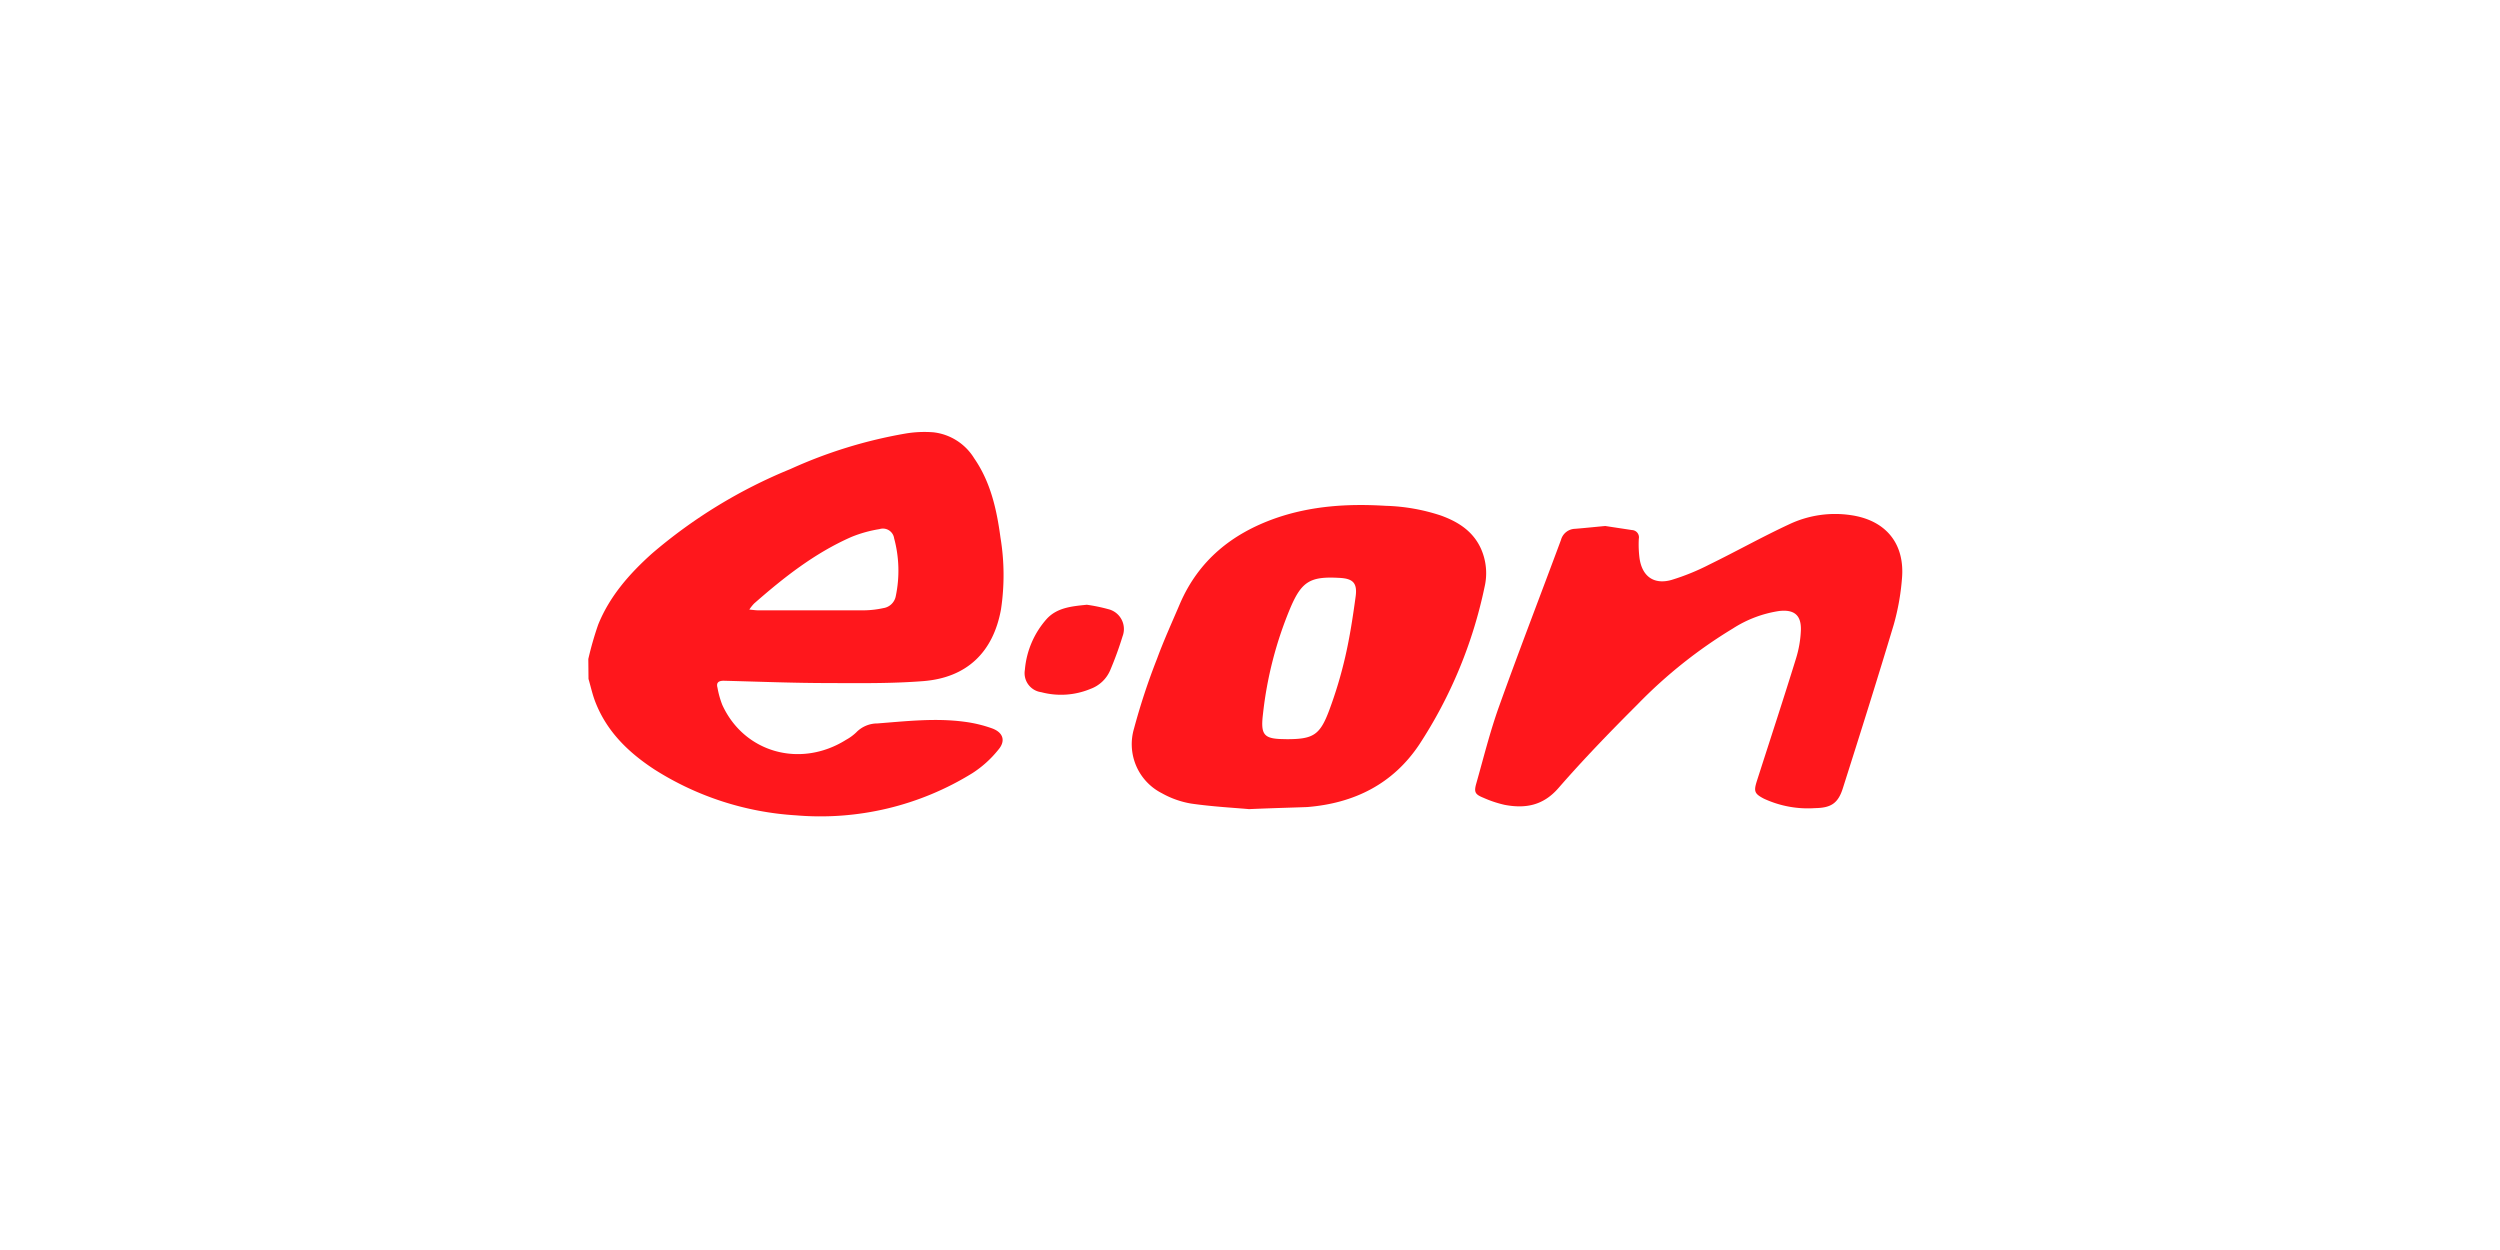
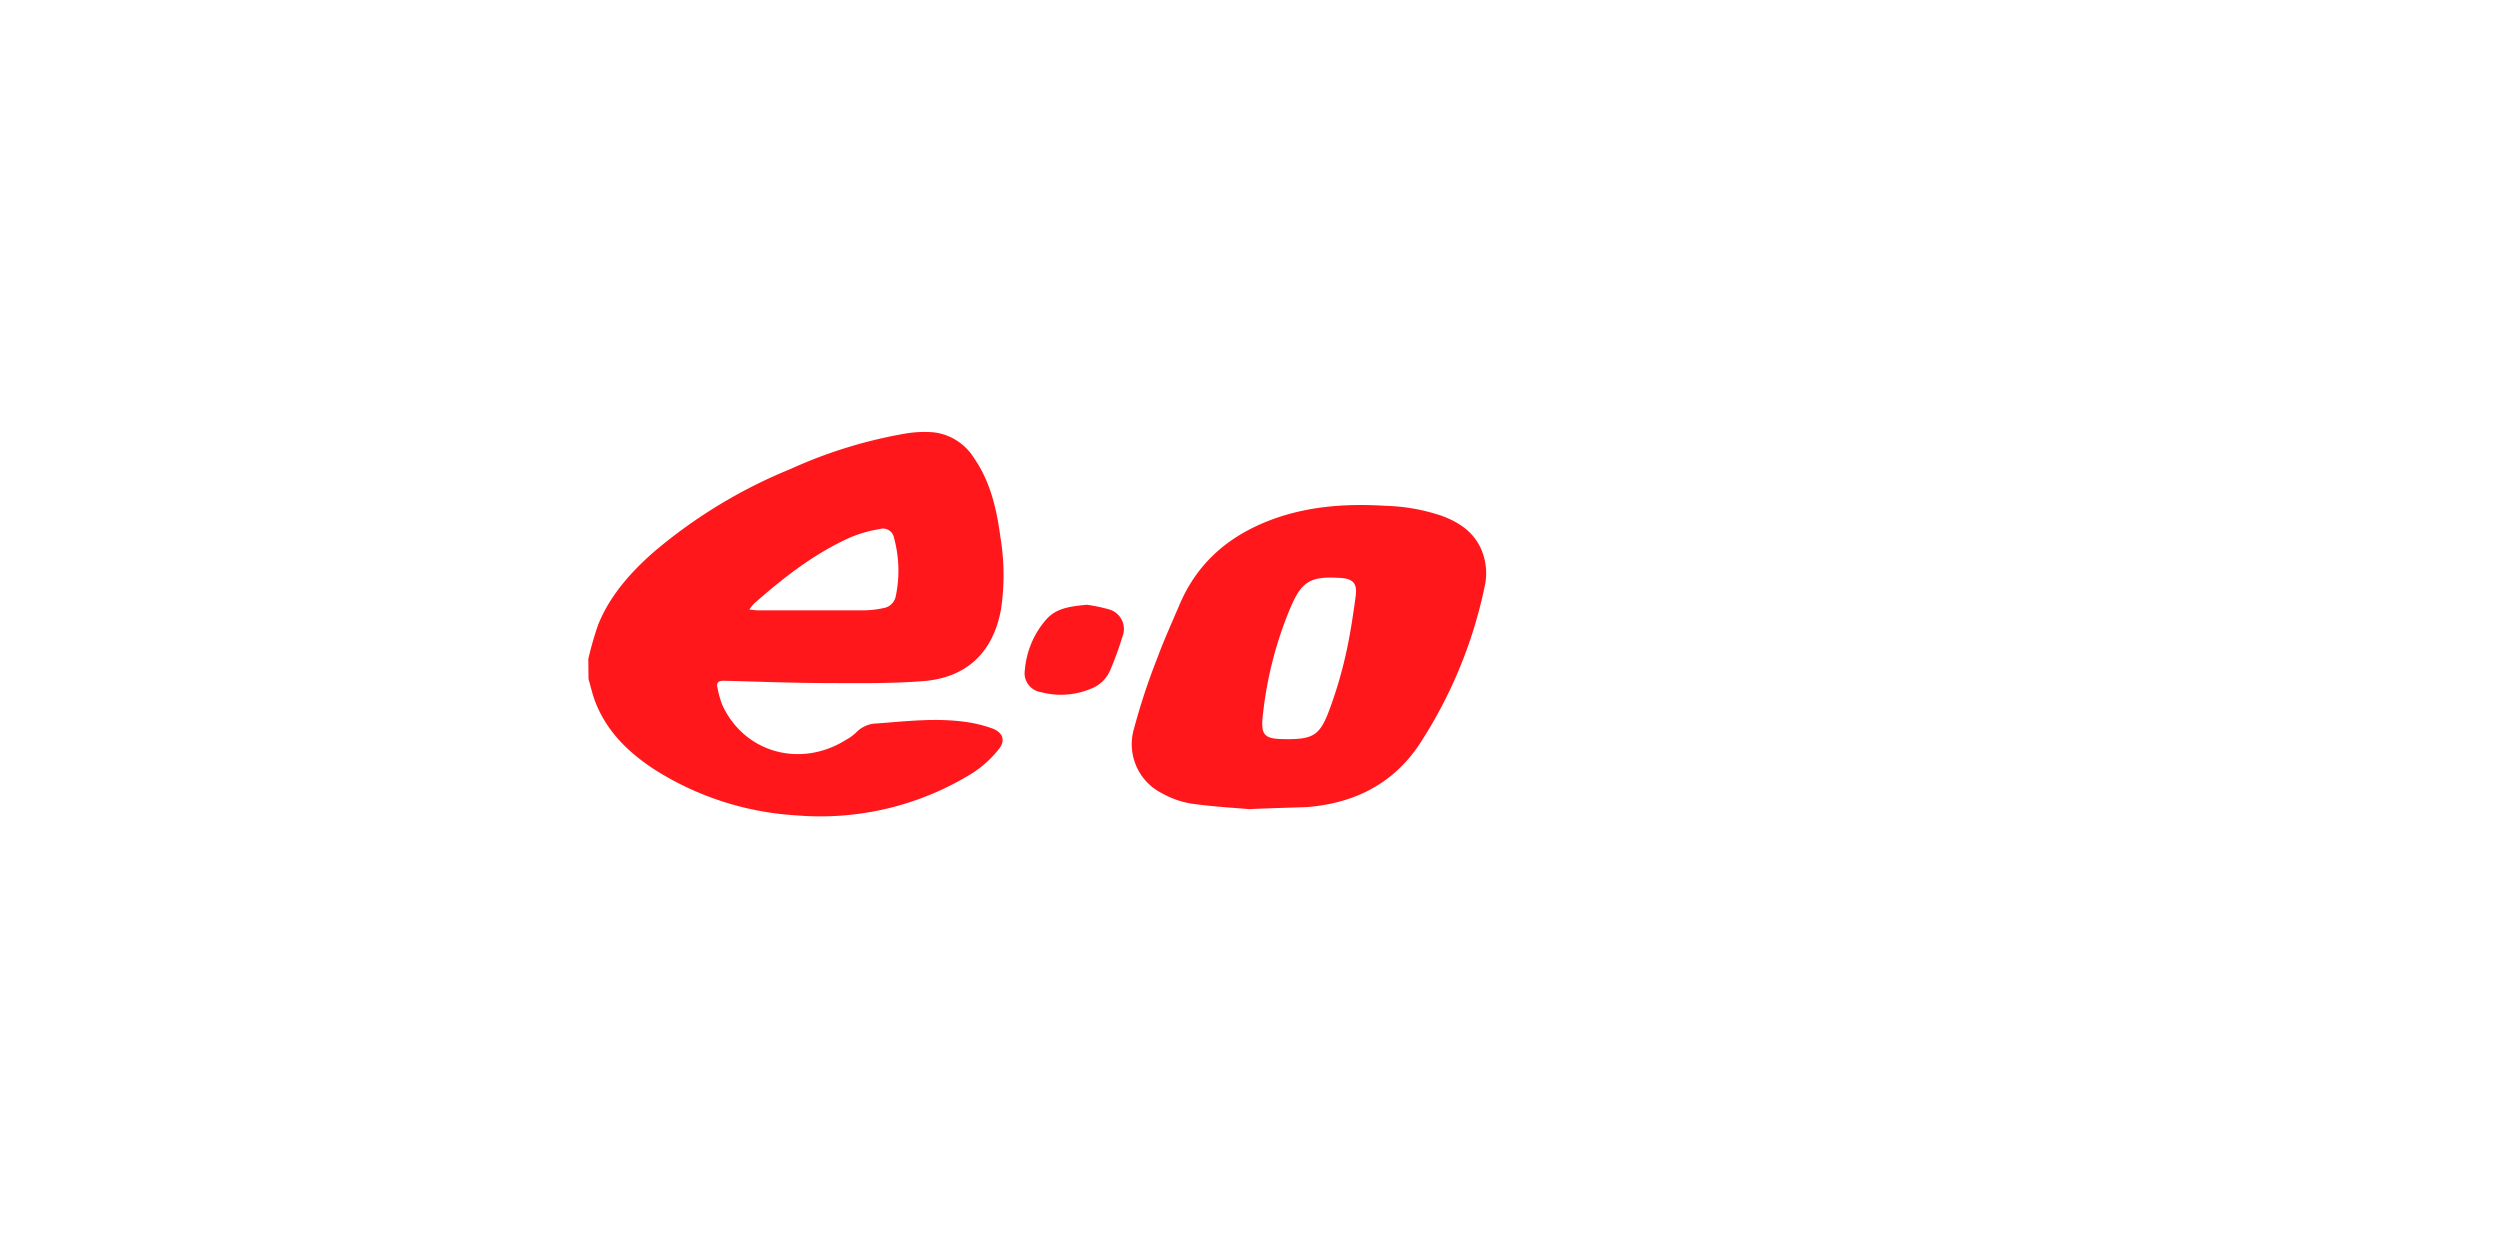
<svg xmlns="http://www.w3.org/2000/svg" id="Lager_1" data-name="Lager 1" viewBox="0 0 400 200">
  <defs>
    <style>.cls-1{fill:#ff171c;}</style>
  </defs>
  <title>Rityta 1</title>
  <path class="cls-1" d="M94.13,105.44a53,53,0,0,1,1.58-5.5c1.83-4.54,5-8.14,8.59-11.36a81,81,0,0,1,22.16-13.53,75.29,75.29,0,0,1,18.46-5.69,18.36,18.36,0,0,1,4.44-.19,8.82,8.82,0,0,1,6.51,4.16c2.64,3.82,3.61,8.22,4.21,12.71a36.8,36.8,0,0,1,.08,11.45c-1.24,6.85-5.45,10.94-12.45,11.49-5,.39-10.06.33-15.1.31-5.6,0-11.21-.23-16.81-.37-.84,0-1.23.3-1,1.12a14.16,14.16,0,0,0,.77,2.75c3.49,7.64,12.5,10.16,19.8,5.58a7.63,7.63,0,0,0,1.63-1.19,4.71,4.71,0,0,1,3.39-1.43c4.63-.36,9.27-.89,13.91-.27a21.16,21.16,0,0,1,4.43,1.06c1.78.65,2.22,2,1,3.42a17.28,17.28,0,0,1-4.14,3.74,46.22,46.22,0,0,1-28.29,6.75,47.53,47.53,0,0,1-22.63-7.36c-4.1-2.69-7.54-6-9.39-10.71-.48-1.21-.75-2.49-1.12-3.75Zm25.76-7.91c.62.06,1,.12,1.35.12,5.71,0,11.43,0,17.14,0a15,15,0,0,0,2.94-.35,2.38,2.38,0,0,0,2-1.9,19.88,19.88,0,0,0-.26-9.27,1.81,1.81,0,0,0-2.35-1.47,20.25,20.25,0,0,0-4.48,1.25c-5.85,2.57-10.81,6.47-15.57,10.65A6.94,6.94,0,0,0,119.89,97.53Z" />
  <path class="cls-1" d="M199.84,129.46c-2.3-.21-5.81-.39-9.27-.89a14.44,14.44,0,0,1-4.68-1.66,8.79,8.79,0,0,1-4.45-10.33,104.37,104.37,0,0,1,3.69-11.19c1.1-3,2.43-5.9,3.68-8.84,3-6.91,8.31-11.17,15.24-13.62,5.72-2,11.64-2.37,17.64-2a30.73,30.73,0,0,1,8.87,1.56c2.75,1,5.1,2.48,6.38,5.27a9.63,9.63,0,0,1,.59,6.16,73.37,73.37,0,0,1-10.45,25.21c-4.23,6.33-10.44,9.4-17.95,10C206.44,129.23,203.74,129.29,199.84,129.46Zm6-11.19c4.26,0,5.34-.62,6.84-4.64a68.17,68.17,0,0,0,2.56-8.54c.73-3.17,1.22-6.4,1.66-9.63.3-2.19-.43-2.9-2.62-3-4.6-.26-6,.54-7.8,4.75a60.9,60.9,0,0,0-4.4,17c-.42,3.47.14,4.05,3.66,4.05Z" />
-   <path class="cls-1" d="M256.84,84.16l4.28.65a1.16,1.16,0,0,1,1.09,1.39,17.44,17.44,0,0,0,.11,3.08c.4,2.92,2.28,4.31,5.12,3.51a36.42,36.42,0,0,0,6.09-2.48c4.3-2.1,8.48-4.45,12.82-6.46a17.16,17.16,0,0,1,9.77-1.43c5.6.8,8.71,4.56,8.19,10.21A37.68,37.68,0,0,1,303,99.94c-2.63,8.76-5.38,17.49-8.15,26.2-.77,2.42-1.92,3.12-4.44,3.16a16.72,16.72,0,0,1-8.18-1.51c-1.52-.79-1.65-1.18-1.14-2.8,2.09-6.52,4.22-13,6.25-19.56a17.56,17.56,0,0,0,.8-4.59c.08-2.42-1.07-3.35-3.47-3.08a18.84,18.84,0,0,0-7.41,2.8A76.47,76.47,0,0,0,262,112.71c-4.34,4.33-8.62,8.75-12.64,13.37-2.45,2.82-5.29,3.32-8.6,2.7a18,18,0,0,1-3.42-1.14c-1.34-.54-1.53-.91-1.13-2.3,1.17-4.13,2.2-8.31,3.65-12.34,3.19-8.91,6.61-17.75,9.9-26.62A2.4,2.4,0,0,1,252,84.61C253.72,84.47,255.41,84.29,256.84,84.16Z" />
  <path class="cls-1" d="M173.9,96.76a27.45,27.45,0,0,1,3.4.7,3.27,3.27,0,0,1,2.31,4.35,55.65,55.65,0,0,1-2,5.48,5.45,5.45,0,0,1-3.1,2.92,12.29,12.29,0,0,1-7.91.54,3.07,3.07,0,0,1-2.62-3.57A14,14,0,0,1,167.5,99C169.17,97.2,171.53,97,173.9,96.76Z" />
</svg>